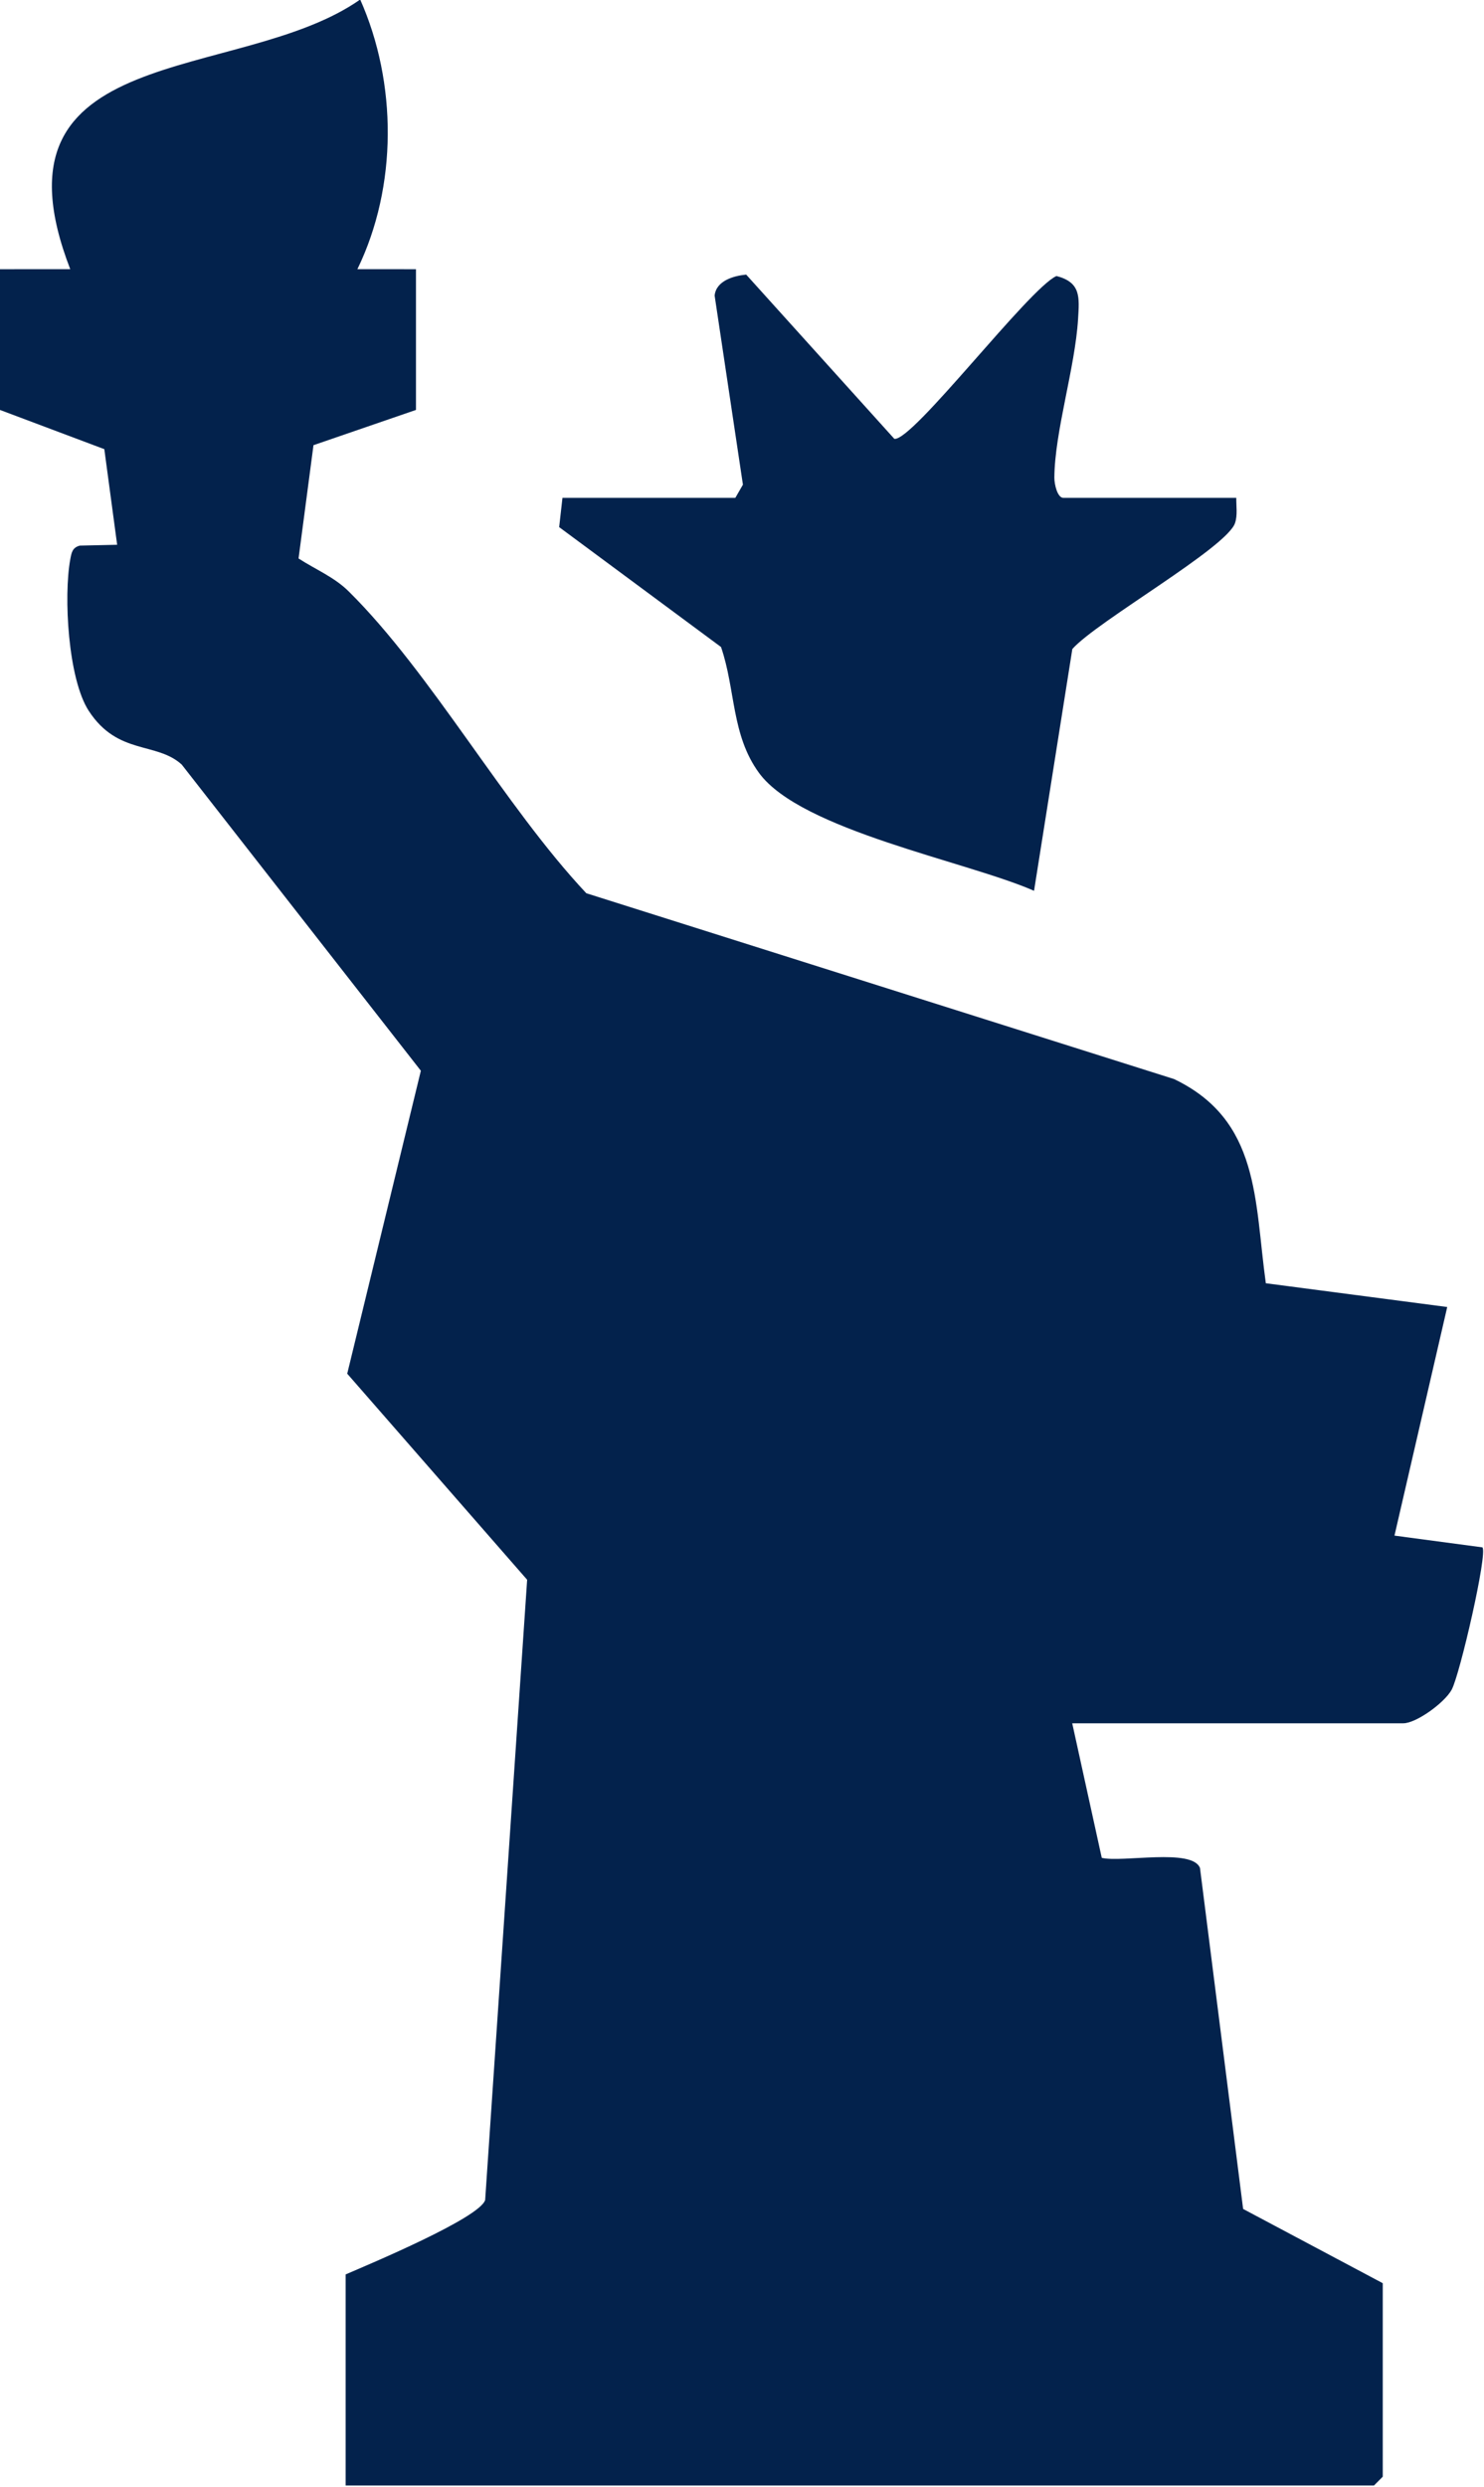
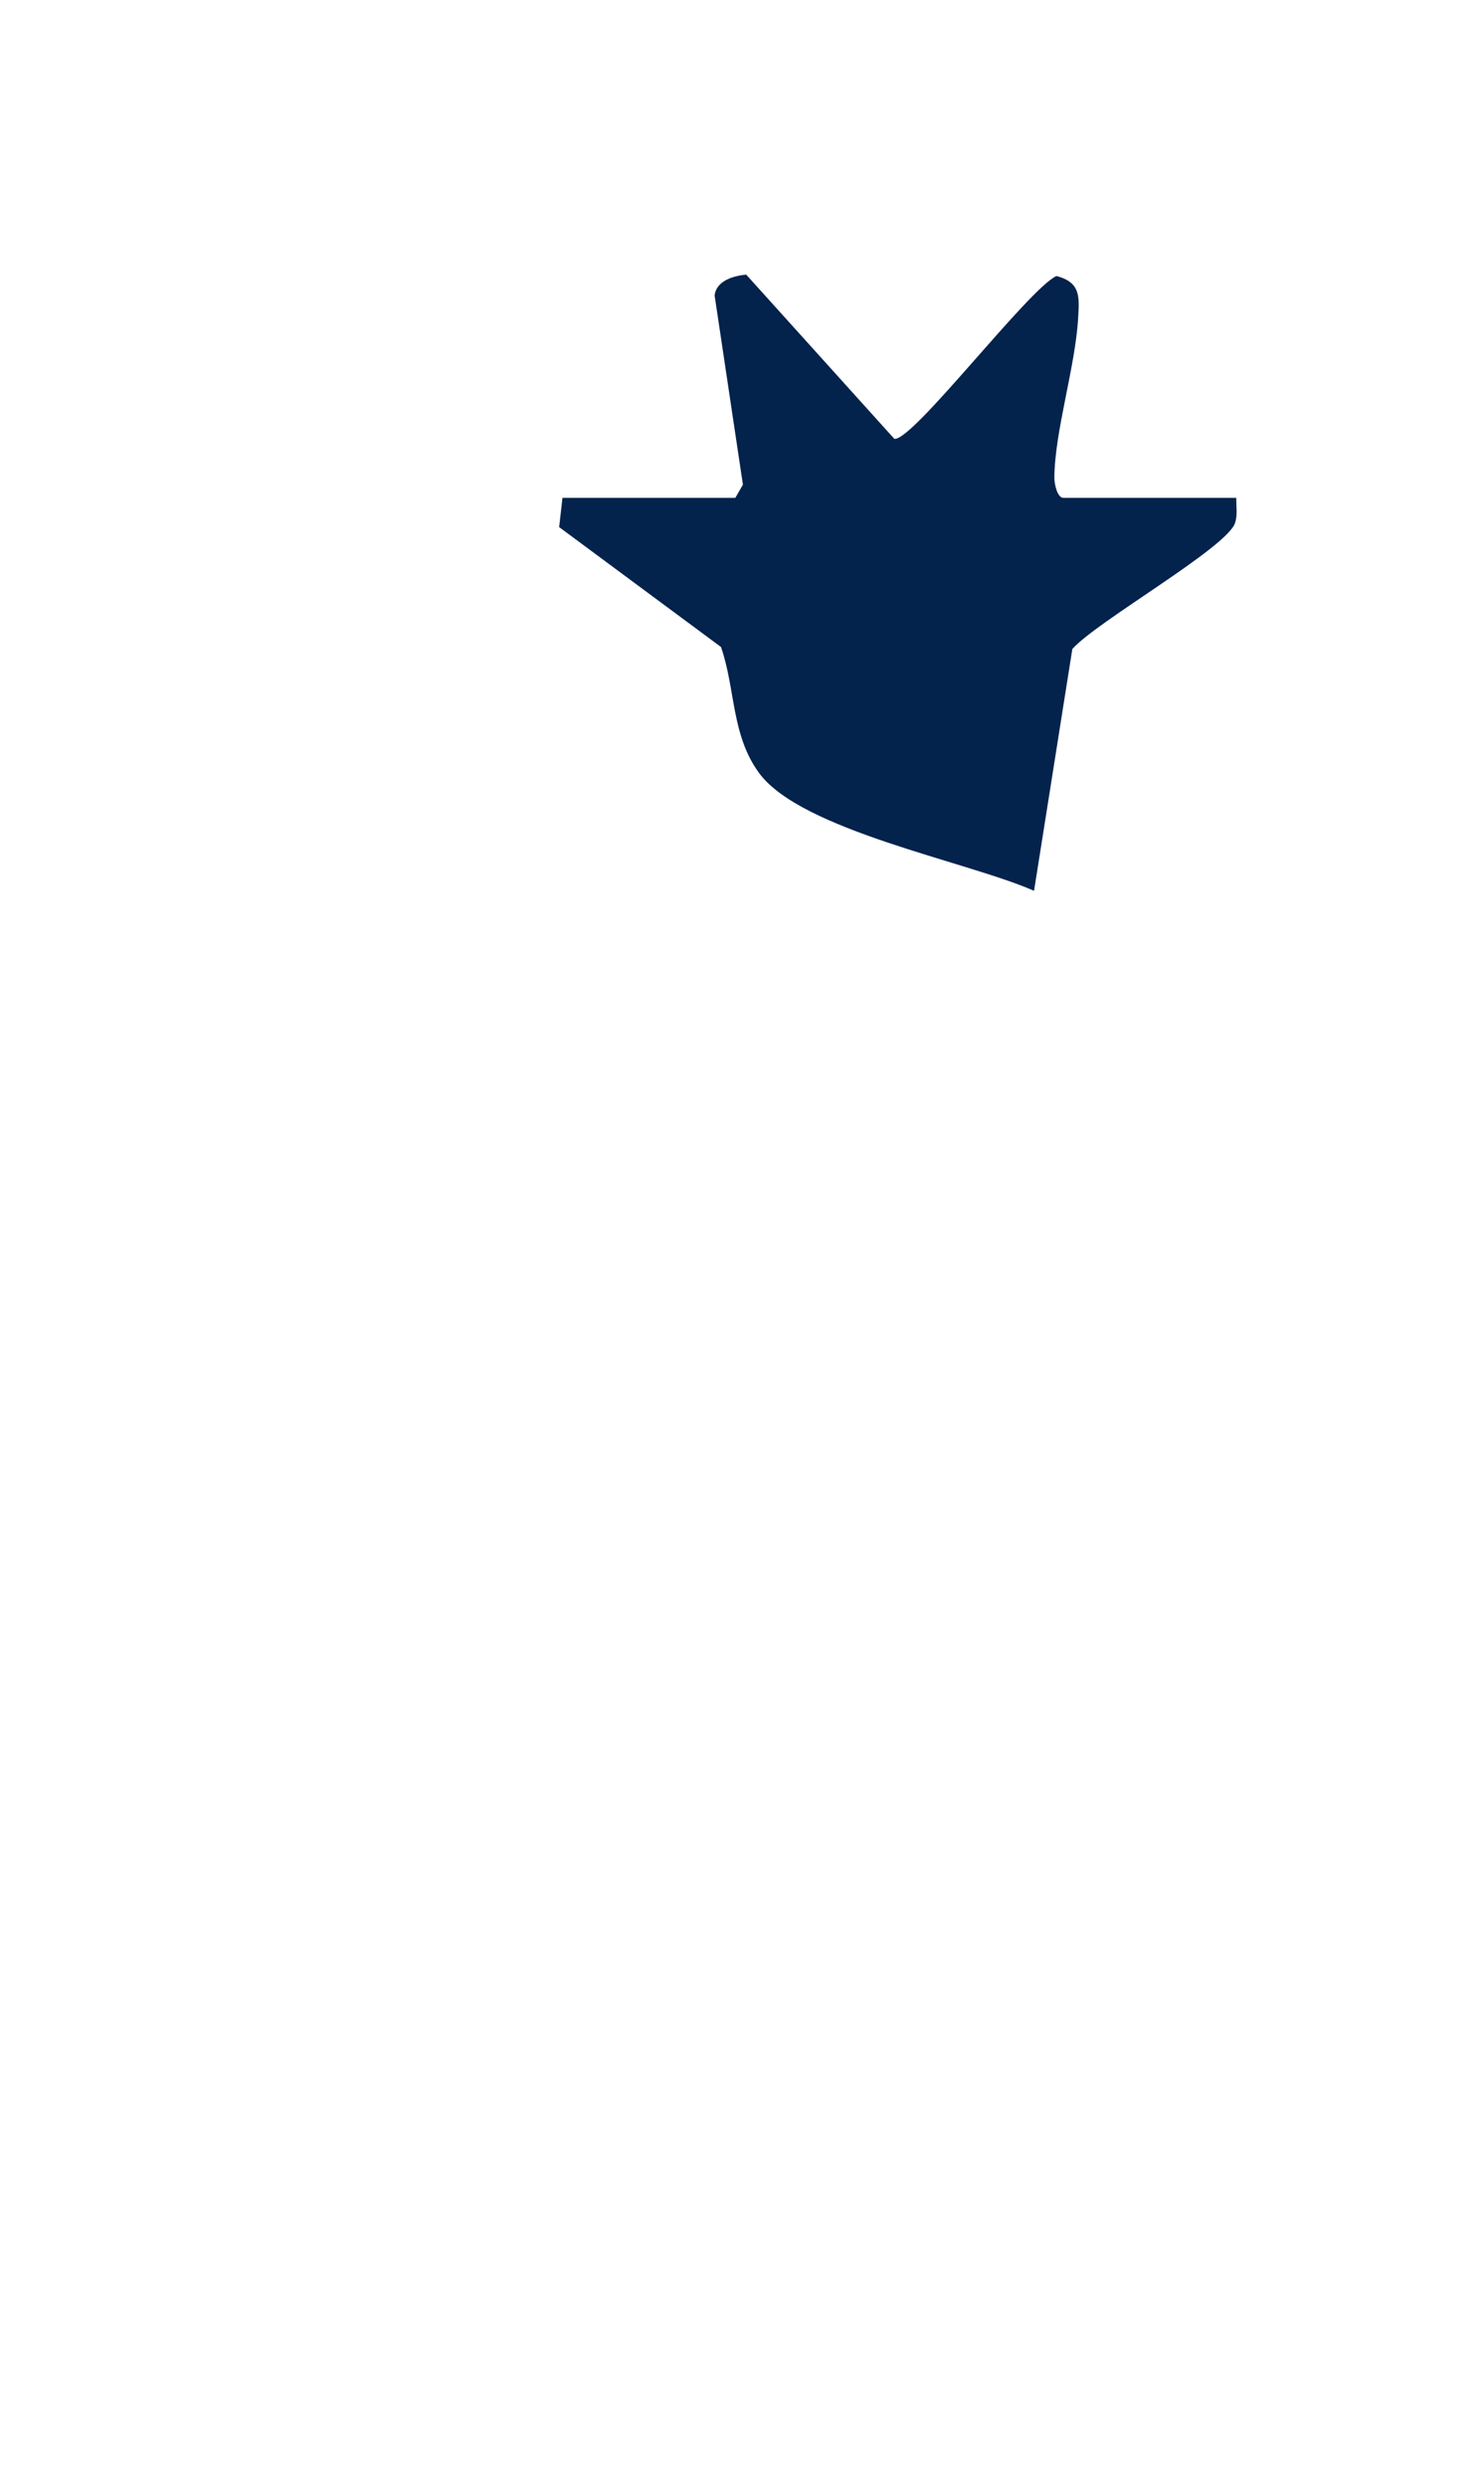
<svg xmlns="http://www.w3.org/2000/svg" width="100%" height="100%" viewBox="0 0 655 1097" version="1.1" xml:space="preserve" style="fill-rule:evenodd;clip-rule:evenodd;stroke-linejoin:round;stroke-miterlimit:2;">
  <g transform="matrix(1,0,0,1,-37569.8,-5244.21)">
    <g transform="matrix(8.333,0,0,8.333,36000,0)">
      <g transform="matrix(1,0,0,1,188.381,746.619)">
-         <path d="M0,-103.038L3.723,-103.04C-0.996,-115.253 12.667,-112.813 19.081,-117.314C21.04,-112.906 21.064,-107.427 18.933,-103.04L22.035,-103.038L22.035,-95.59L16.607,-93.724L15.816,-87.727C16.707,-87.148 17.701,-86.748 18.477,-85.98C22.861,-81.64 26.718,-74.625 31.057,-70.007L62.188,-60.171C66.751,-57.986 66.439,-53.739 67.05,-49.362L76.658,-48.104L73.864,-36.004L78.521,-35.381C78.812,-35.099 77.334,-28.667 76.895,-27.85C76.523,-27.16 75.015,-26.07 74.33,-26.07L56.795,-26.07L58.36,-18.947C59.427,-18.684 63.163,-19.476 63.563,-18.407L65.847,-0.362L73.243,3.568L73.243,13.81L72.778,14.276L18.311,14.276L18.311,3.103C19.557,2.567 25.412,0.117 25.7,-0.836L27.924,-33.667L18.394,-44.575L22.294,-60.611L9.627,-76.819C8.284,-78.038 6.243,-77.301 4.706,-79.657C3.604,-81.346 3.366,-85.738 3.724,-87.676C3.789,-88.029 3.83,-88.304 4.232,-88.408L6.208,-88.452L5.528,-93.513L0,-95.59L0,-103.038Z" style="fill:rgb(3,34,76);fill-rule:nonzero;" />
-       </g>
+         </g>
    </g>
    <g transform="matrix(8.333,0,0,8.333,36000,0)">
      <g transform="matrix(1,0,0,1,227.33,664.664)">
        <path d="M0,-8.979L0.404,-9.678L-1.095,-19.688C-1.013,-20.473 -0.094,-20.734 0.577,-20.798L8.423,-12.105C9.377,-11.945 15.55,-20.071 17.012,-20.723C18.307,-20.385 18.227,-19.616 18.156,-18.451C17.996,-15.848 16.916,-12.488 16.9,-10.049C16.897,-9.702 17.061,-8.979 17.38,-8.979L26.535,-8.979C26.529,-8.545 26.61,-8.07 26.47,-7.648C26.034,-6.339 19.134,-2.433 17.852,-0.979L15.824,11.819C12.268,10.259 3.495,8.624 1.262,5.587C-0.214,3.579 0.017,1.163 -0.756,-1.085L-9.329,-7.431L-9.155,-8.979L0,-8.979Z" style="fill:rgb(3,34,76);fill-rule:nonzero;" />
      </g>
    </g>
  </g>
</svg>